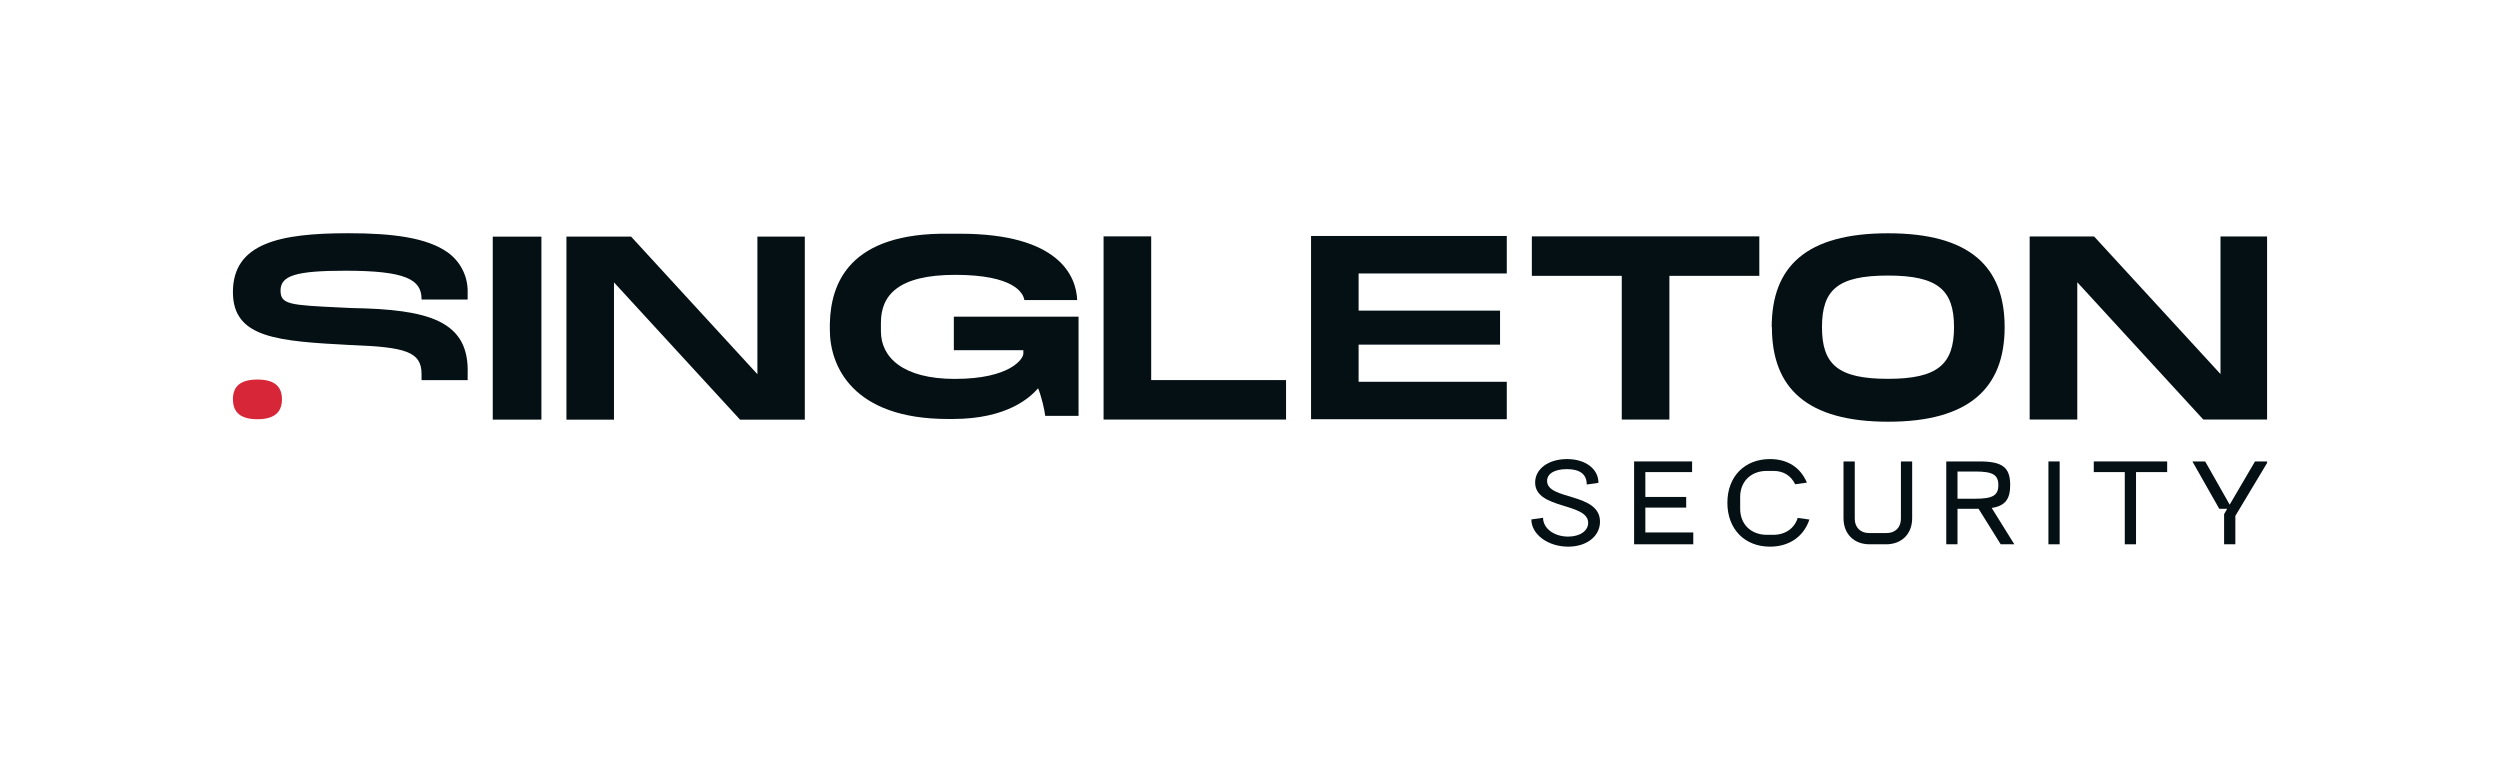
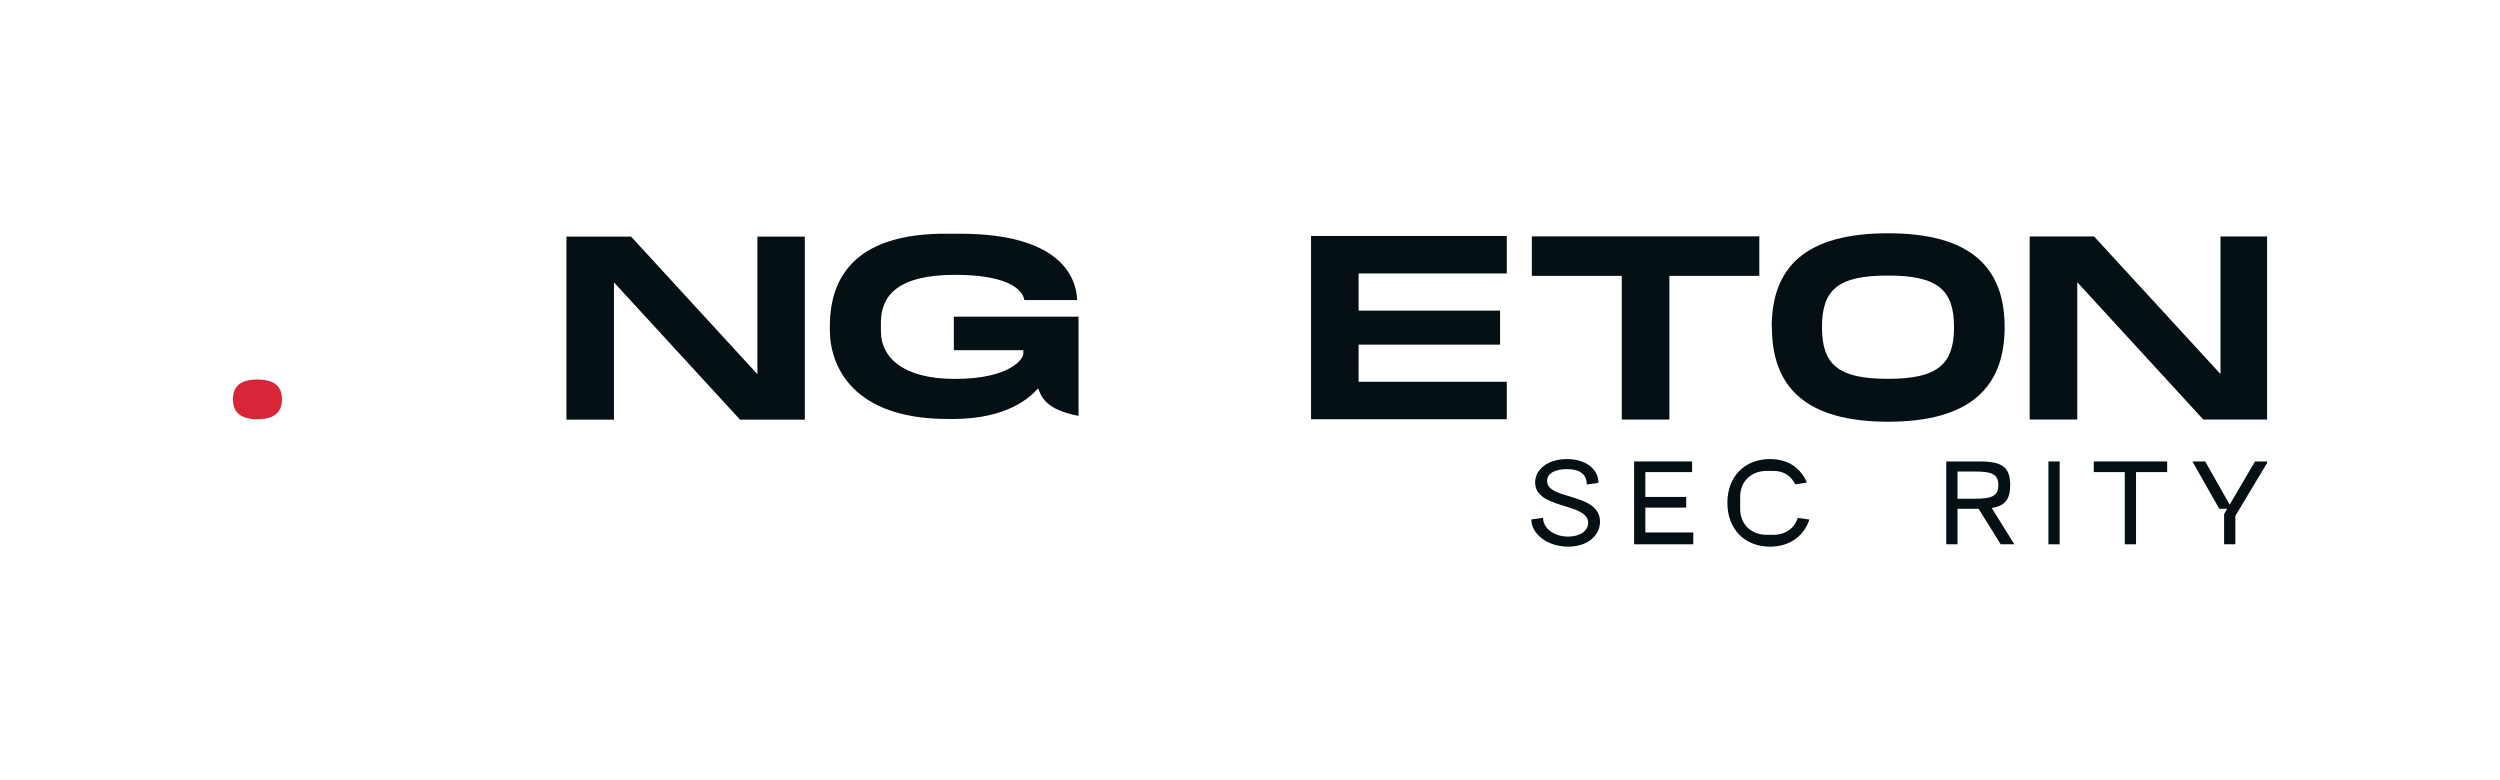
<svg xmlns="http://www.w3.org/2000/svg" width="1449" height="452" viewBox="0 0 1449 452" fill="none">
  <g clip-path="url(#clip0_82_13)">
    <path d="M787.448 158.5V180.036H869.432V199.75H787.448V221.286H873.331V242.981H759.887V136.766H873.331V158.5H787.448Z" fill="#051014" />
    <path d="M1019.7 159.882H967.579V243.175H939.978V159.882H887.856V137H1019.7V159.882Z" fill="#051014" />
    <path d="M1026.88 189.641C1026.88 154.447 1046.88 135.207 1094.33 135.207C1141.77 135.207 1161.89 154.605 1161.89 189.641C1161.89 224.676 1141.53 244.431 1094.45 244.431C1047.36 244.431 1027 225.033 1027 189.641M1132.55 189.641C1132.55 168.105 1123.29 159.711 1094.29 159.711C1065.28 159.711 1056.02 167.828 1056.02 189.641C1056.02 211.454 1065.52 219.571 1094.29 219.571C1123.05 219.571 1132.55 211.177 1132.55 189.641Z" fill="#051014" />
-     <path d="M745.393 220.294V243.175H639.629V137H667.23V220.294H745.393Z" fill="#051014" />
-     <path d="M552.296 242.841H549.4C493.809 242.841 480.98 211.804 480.98 191.251V187.388C481.563 164.581 491.784 134.558 550.503 135.465H556.435C613.818 135.465 623.785 159.991 624.336 173.923H593.711C593.127 169.703 587.418 159.301 553.676 159.301C520.623 159.301 510.577 171.079 510.577 187.027V192.025C510.577 207.146 523.381 219.614 553.4 219.614C585.625 219.614 593.127 207.889 593.127 204.992V202.976H552.848V183.526H625.129V241.047H605.818C605.404 237.323 603.473 229.322 601.679 225.046C597.265 230.15 584.023 242.841 552.296 242.841Z" fill="#051014" />
-     <path d="M287.802 137.152H285.602V243.209H287.802H311.603H313.803V137.152H311.603H287.802Z" fill="#051014" />
+     <path d="M552.296 242.841H549.4C493.809 242.841 480.98 211.804 480.98 191.251V187.388C481.563 164.581 491.784 134.558 550.503 135.465H556.435C613.818 135.465 623.785 159.991 624.336 173.923H593.711C593.127 169.703 587.418 159.301 553.676 159.301C520.623 159.301 510.577 171.079 510.577 187.027V192.025C510.577 207.146 523.381 219.614 553.4 219.614C585.625 219.614 593.127 207.889 593.127 204.992V202.976H552.848V183.526H625.129V241.047C605.404 237.323 603.473 229.322 601.679 225.046C597.265 230.15 584.023 242.841 552.296 242.841Z" fill="#051014" />
    <path d="M466.47 137.152V243.249H428.949L355.866 163.676V243.249H328.305V137.152H365.786L438.989 216.883V137.152H466.47Z" fill="#051014" />
    <path d="M1314.56 137.066V243.163H1277.03L1203.99 163.59V243.163H1176.39V137.066H1213.75L1287 216.797V137.066H1314.56Z" fill="#051014" />
    <path d="M887.57 301.062L894.362 300.102C894.362 306.276 900.742 311.01 908.906 311.01C915.698 311.01 920.5 307.717 920.5 303.052C920.5 291.183 889.766 295.368 889.766 279.658C889.766 271.768 897.518 266.074 908.22 266.074C918.922 266.074 926.469 271.768 926.469 279.864L919.677 280.824C919.677 274.924 915.766 271.906 908.151 271.906C901.017 271.906 896.695 274.512 896.695 278.766C896.695 290.017 927.36 285.42 927.36 302.366C927.36 310.804 919.677 316.841 908.906 316.841C897.175 316.841 887.57 309.706 887.57 301.062Z" fill="#051014" />
    <path d="M981.427 315.472H947.125V267.449H980.741V273.624H953.642V288.03H977.311V294.205H953.642V308.611H981.427V315.472Z" fill="#051014" />
    <path d="M1001.19 291.389C1001.19 276.228 1011.14 266.074 1025.89 266.074C1036.04 266.074 1043.52 270.876 1047.29 279.726L1040.5 280.687C1037.96 275.542 1033.64 272.935 1027.74 272.935H1024.04C1014.91 272.935 1008.6 279.04 1008.6 288.027V294.888C1008.6 303.875 1014.91 309.981 1024.04 309.981H1027.74C1034.74 309.981 1040.09 306.276 1041.94 300.17L1048.73 301.131C1045.44 311.01 1037 316.841 1025.89 316.841C1011.14 316.841 1001.19 306.619 1001.19 291.389Z" fill="#051014" />
-     <path d="M1083.59 315.472C1074.54 315.472 1068.5 309.435 1068.5 300.379V267.449H1075.02V300.722C1075.02 305.661 1078.31 308.954 1083.25 308.954H1093.54C1098.48 308.954 1101.77 305.661 1101.77 300.722V267.449H1108.29V300.379C1108.29 309.435 1102.25 315.472 1093.2 315.472H1083.59Z" fill="#051014" />
    <path d="M1128.05 315.472V267.449H1147.33C1160.64 267.449 1165.1 270.879 1165.1 281.101C1165.1 289.265 1162.29 293.176 1154.4 294.41L1167.5 315.472H1159.61L1146.78 294.891H1134.57V315.472H1128.05ZM1134.57 273.281V289.059H1144.86C1155.02 289.059 1158.24 287.138 1158.24 281.17C1158.24 275.201 1155.02 273.281 1144.86 273.281H1134.57Z" fill="#051014" />
    <path d="M1187.27 315.472V267.449H1193.78V315.472H1187.27Z" fill="#051014" />
    <path d="M1213.55 273.624V267.449H1256.09V273.624H1238.04V315.472H1231.52V273.624H1213.55Z" fill="#051014" />
    <path d="M1286.28 294.891L1270.71 267.449H1278.12L1292.32 292.49L1307 267.449H1314.54L1295.61 299.007V315.472H1289.09V297.978L1290.88 294.891H1286.28Z" fill="#051014" />
-     <path fill-rule="evenodd" clip-rule="evenodd" d="M244.327 216.696C244.327 203.889 234.904 201.197 204.334 200.019L203.56 200.005C161.238 197.749 135 196.141 135 169.301C135 140.916 162.121 135.176 201.842 135.176C227.843 135.176 247.443 137.789 259.444 146.261C262.941 148.76 265.808 152.026 267.821 155.803C269.833 159.579 270.936 163.765 271.044 168.034V173.616H244.323V173.299C244.323 162.056 235.243 156.91 200.322 156.91C171.321 156.91 162.601 159.76 162.601 168.43C162.601 176.569 168.174 176.836 197.653 178.246C199.573 178.338 201.594 178.435 203.722 178.539C248.787 179.288 272.091 185.98 271.055 216.696V220.327H244.327V216.696Z" fill="#051014" />
    <path d="M135 231.445C135 224.035 139.211 219.984 149.2 219.984C159.189 219.984 163.425 224.069 163.425 231.445C163.425 238.822 159.138 242.981 149.225 242.981C139.312 242.981 135.025 238.897 135.025 231.445" fill="#D72638" />
  </g>
  <defs>
    <clipPath id="clip0_82_13">
      <rect width="1179" height="181.824" fill="white" transform="translate(135 135)" />
    </clipPath>
  </defs>
</svg>